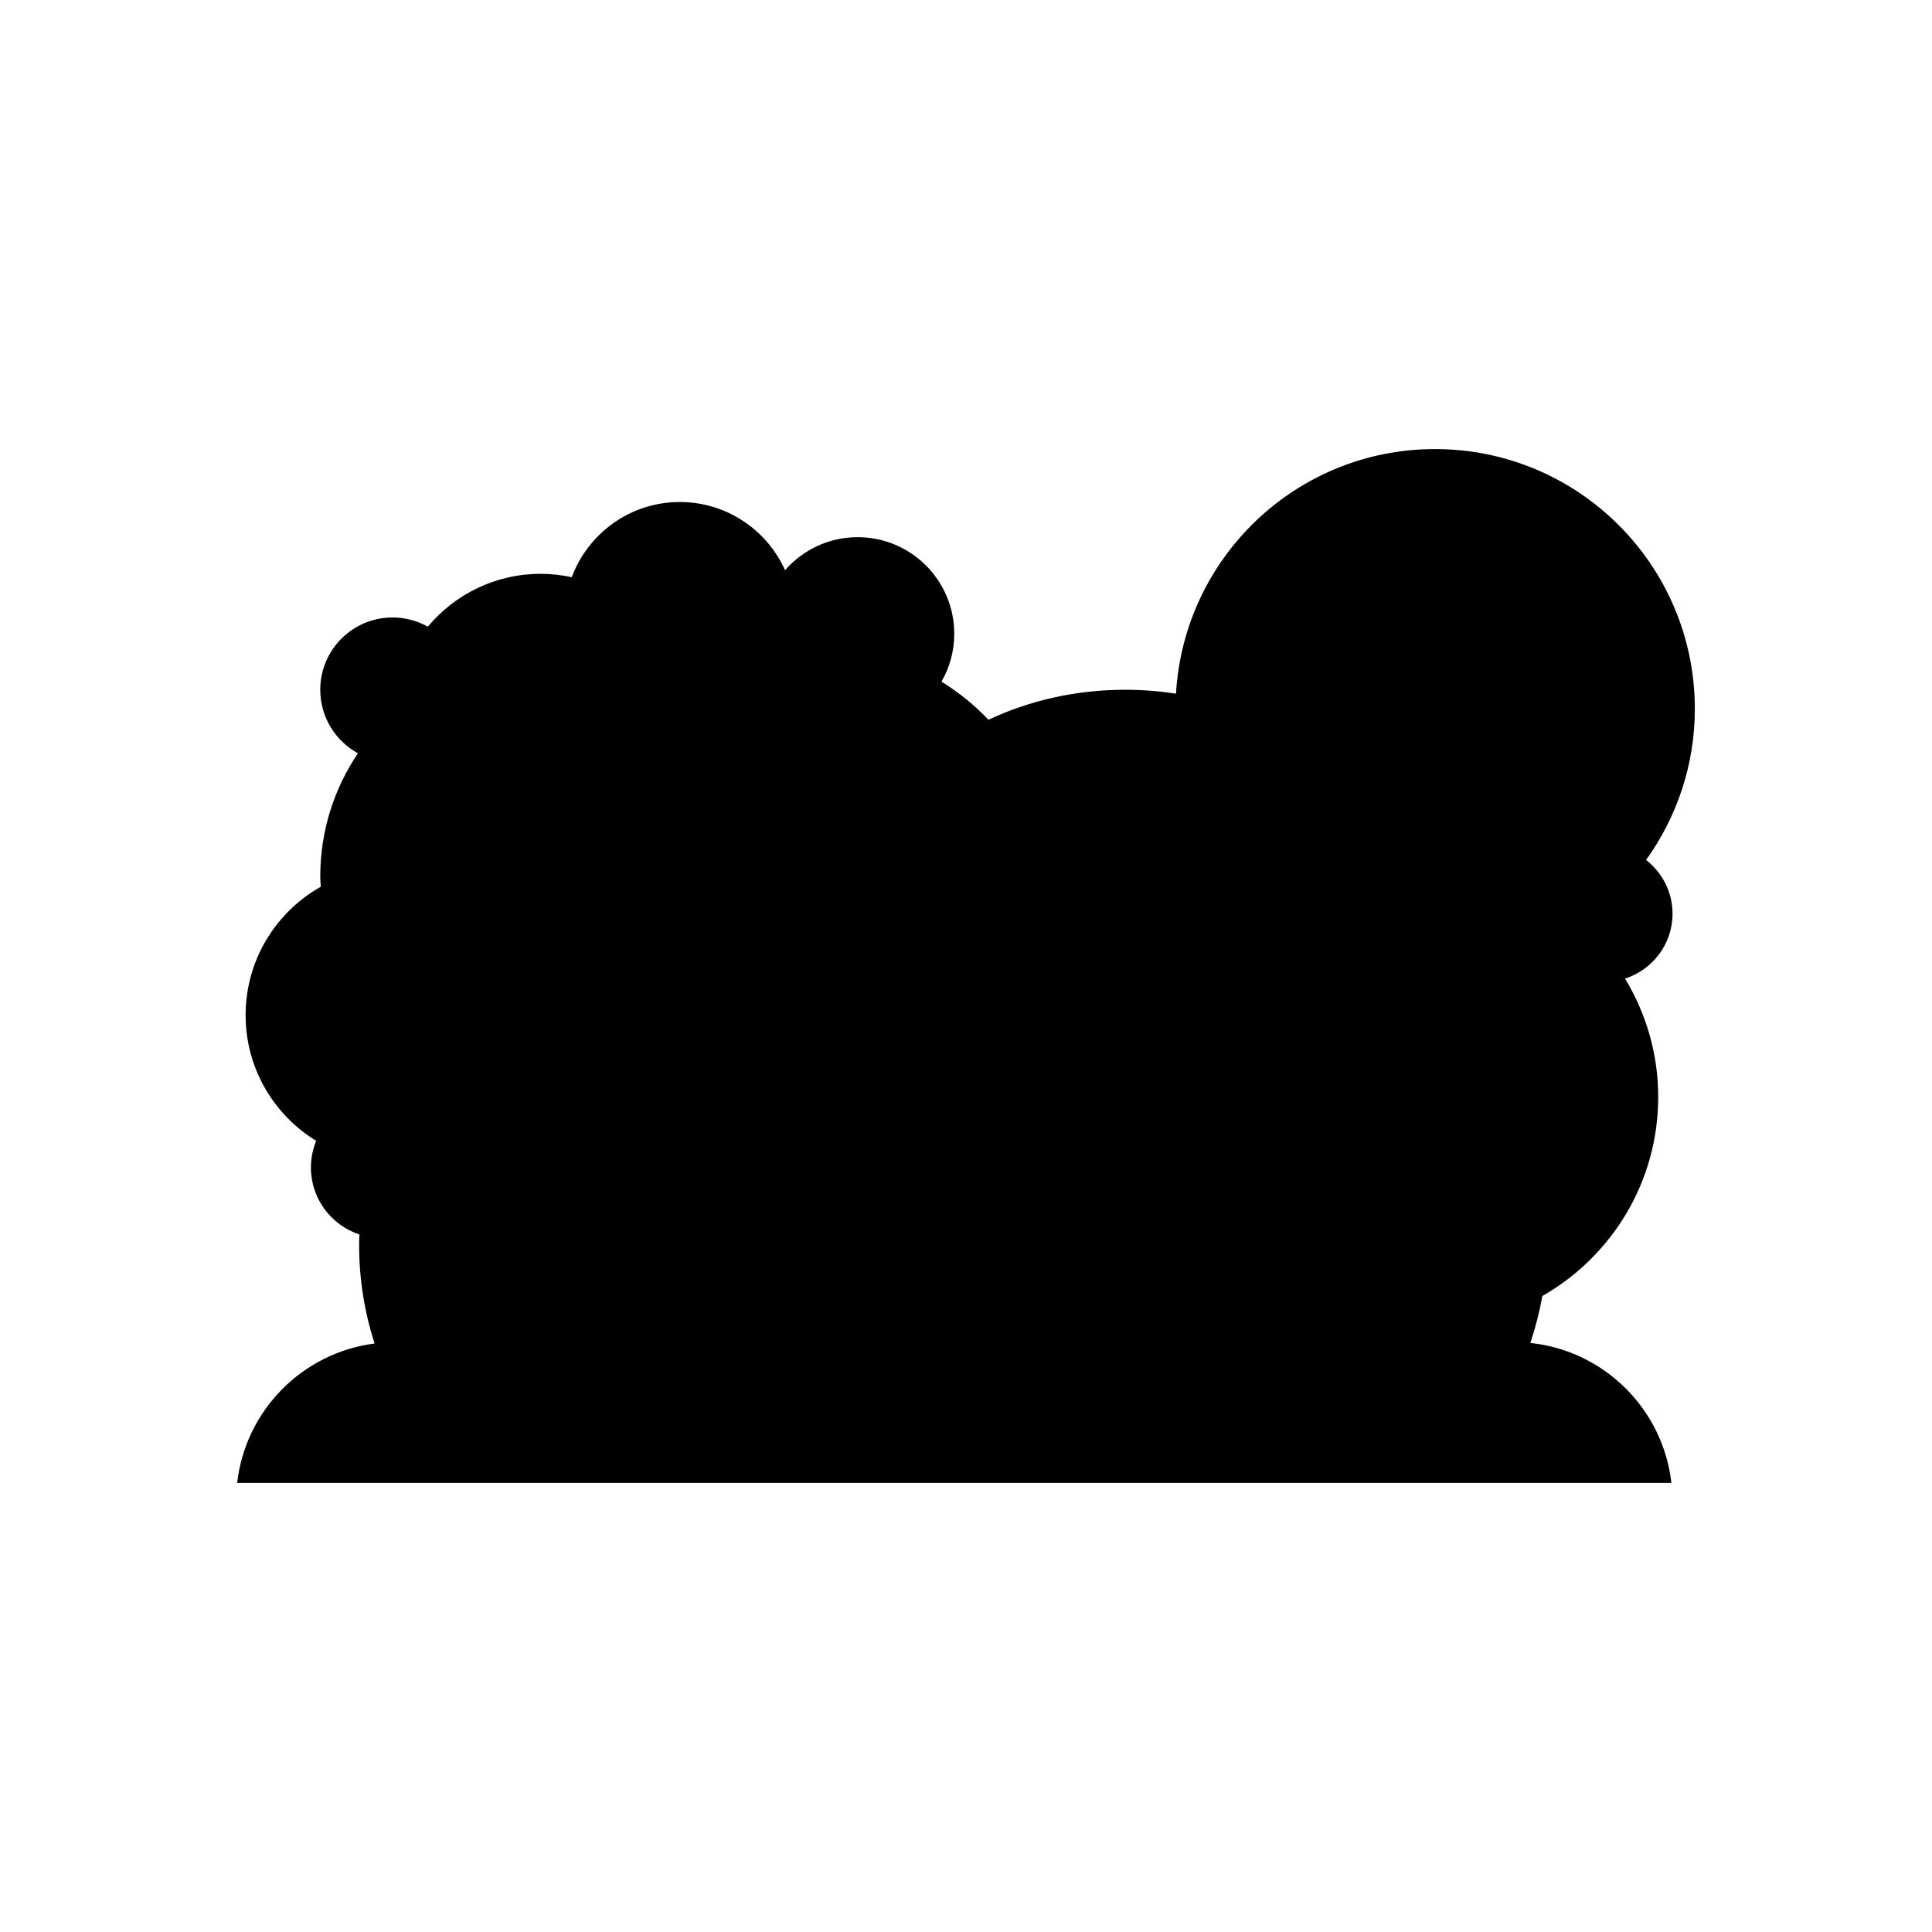
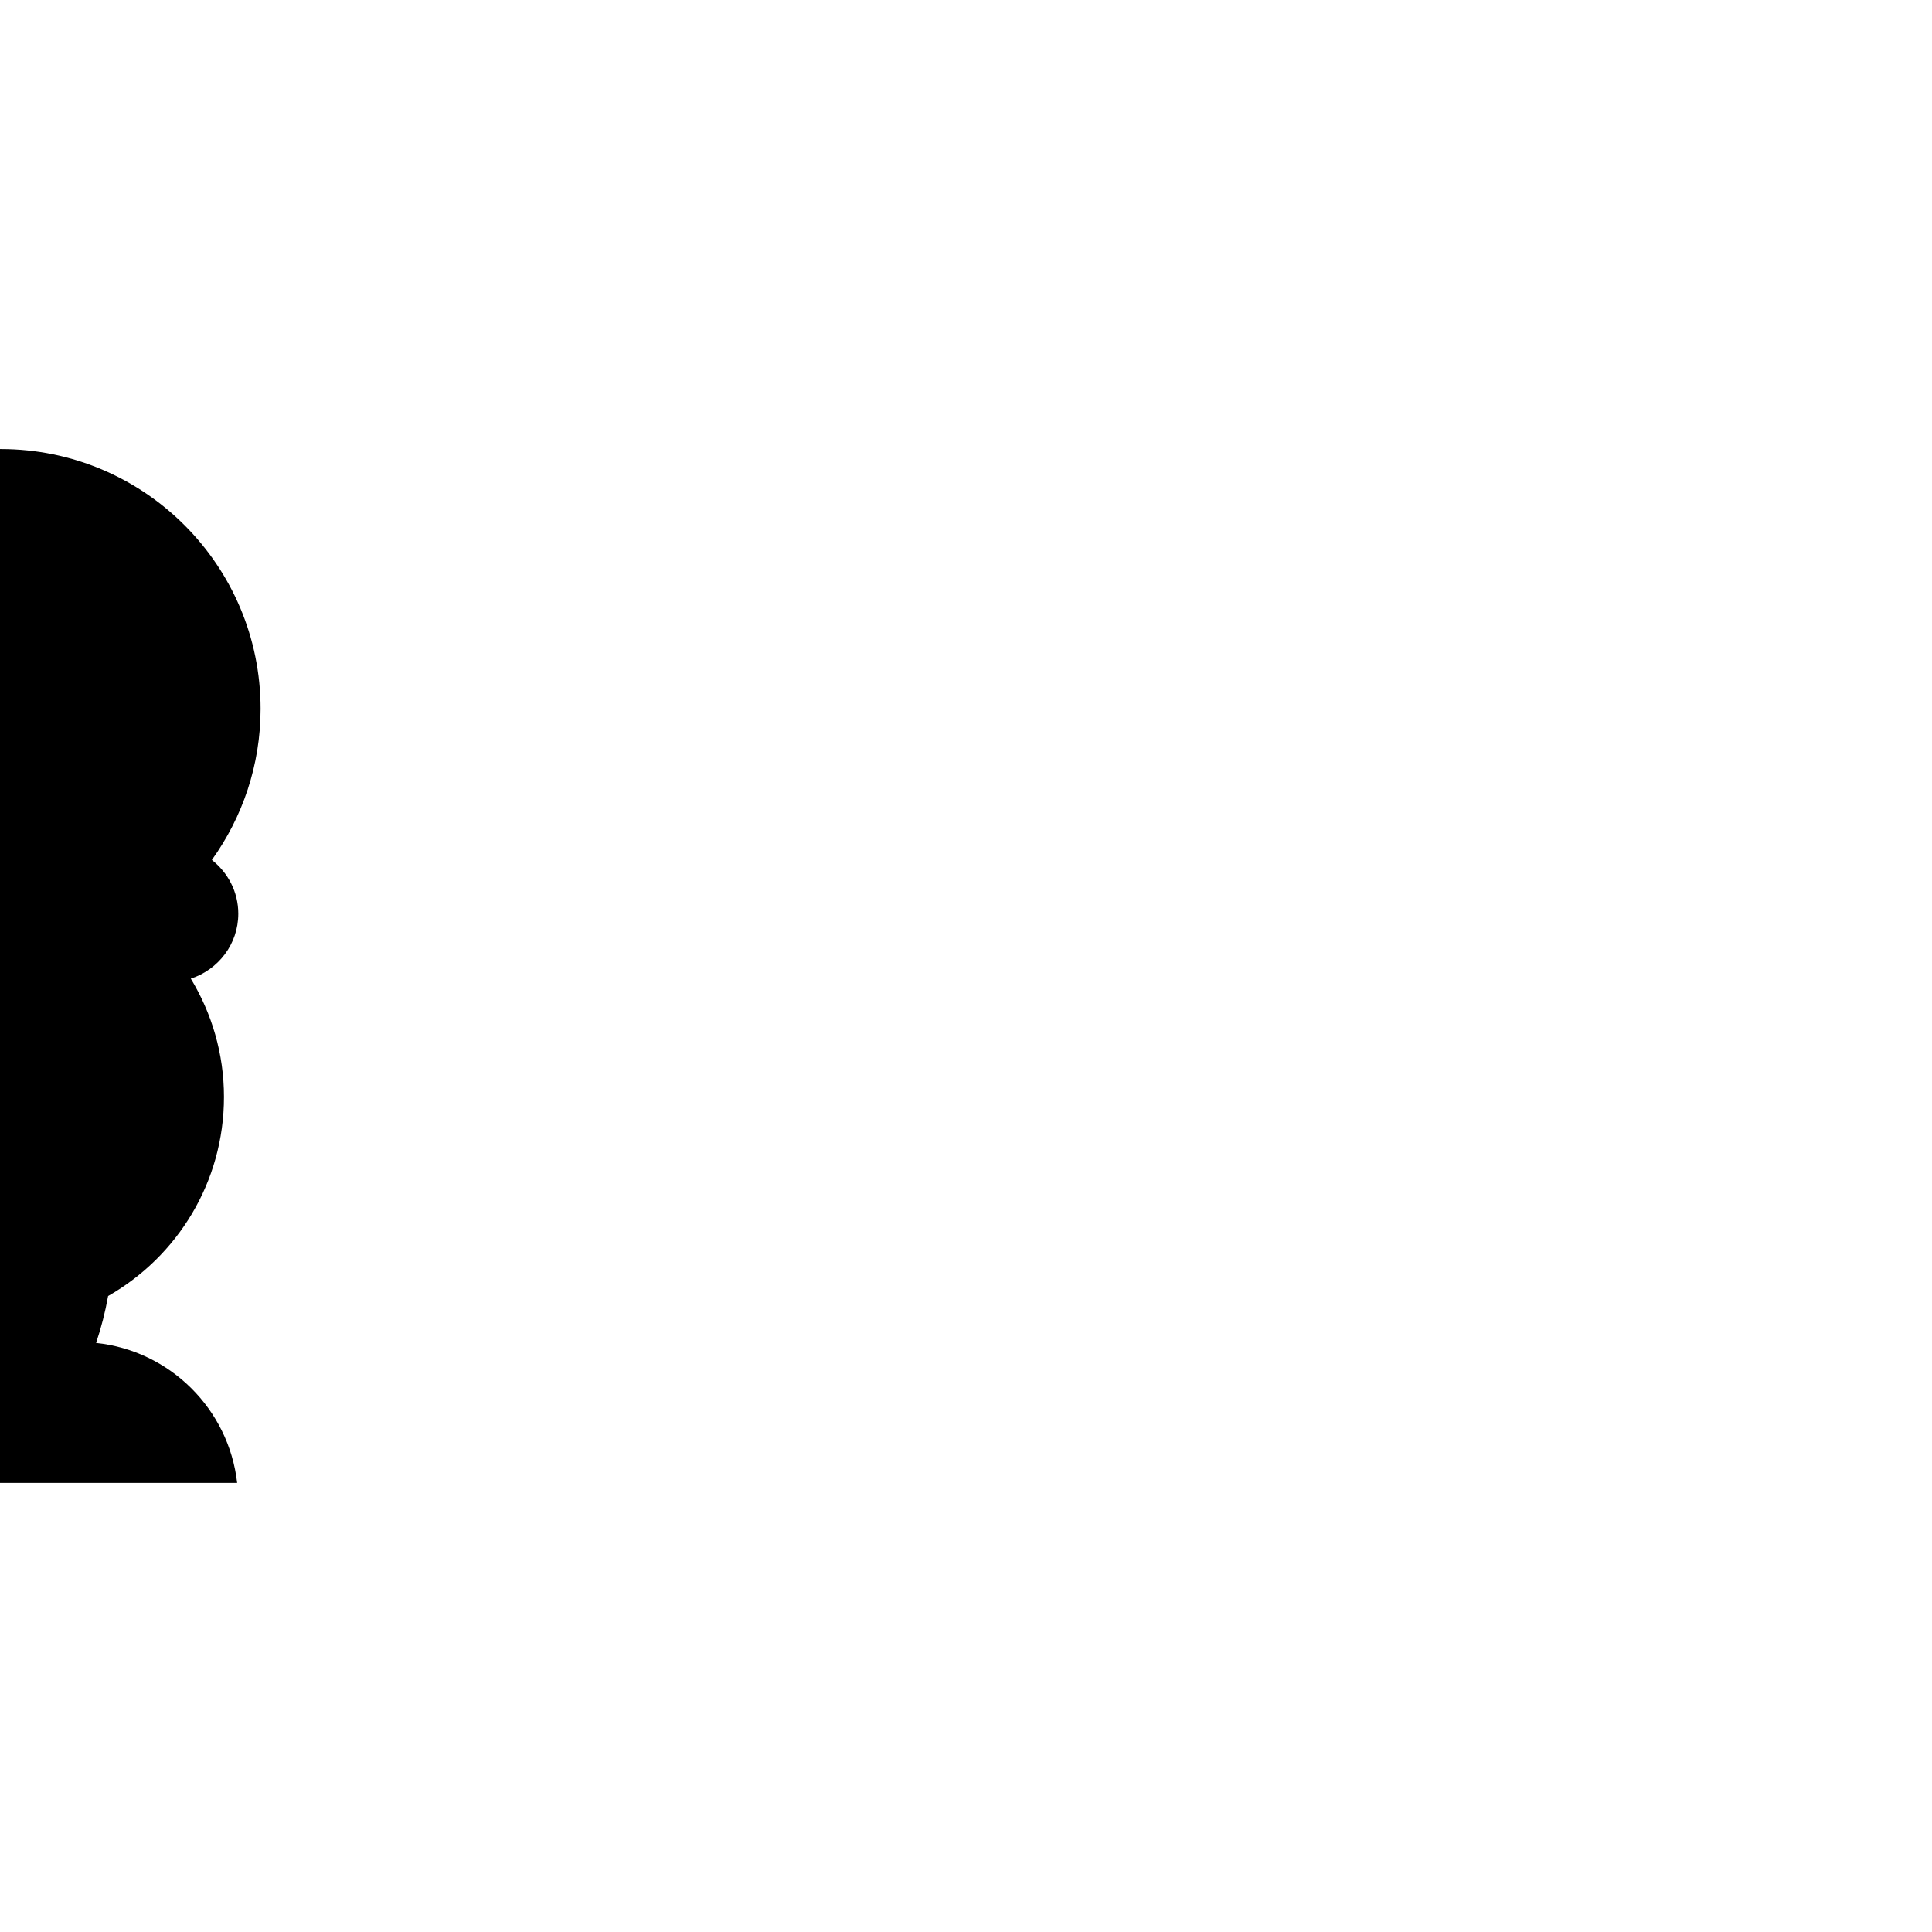
<svg xmlns="http://www.w3.org/2000/svg" fill="#000000" width="800px" height="800px" version="1.1" viewBox="144 144 512 512">
-   <path d="m206.85 536.98h380.09c-2.223-19.543-17.789-35.031-37.387-37.086 1.359-4.023 2.426-8.172 3.188-12.434 18.324-10.461 30.703-30.148 30.703-52.762 0-11.488-3.246-22.191-8.785-31.352 7.281-2.371 12.582-9.137 12.582-17.211 0-5.805-2.769-10.91-7.004-14.242 8.094-11.289 12.91-25.086 12.91-40.035 0-38.023-30.824-68.852-68.852-68.852-36.664 0-66.547 28.68-68.645 64.82-4.352-0.66-8.828-1.035-13.422-1.035-13.273 0-25.652 2.938-36.277 7.957-3.684-3.887-7.863-7.273-12.445-10.098 2.141-3.742 3.383-8.066 3.383-12.688 0-14.141-11.465-25.605-25.605-25.605-7.676 0-14.547 3.394-19.238 8.746-4.789-10.641-15.465-18.062-27.887-18.062-13.137 0-24.305 8.297-28.641 19.922-2.66-0.574-5.41-0.891-8.242-0.891-12.016 0-22.758 5.449-29.898 14.008-2.766-1.551-5.949-2.441-9.348-2.441-10.582 0-19.16 8.578-19.16 19.16 0 7.258 4.039 13.574 9.992 16.824-6.305 9.324-9.992 20.57-9.992 32.676 0 0.91 0.094 1.797 0.137 2.695-11.879 6.707-19.914 19.426-19.914 34.043 0 14.105 7.496 26.426 18.695 33.301-0.891 2.18-1.391 4.562-1.391 7.059 0 8.277 5.387 15.289 12.844 17.746-0.031 0.934-0.07 1.863-0.07 2.801 0 9.105 1.445 17.871 4.098 26.098-19.129 2.457-34.227 17.727-36.414 36.938z" />
+   <path d="m206.85 536.98c-2.223-19.543-17.789-35.031-37.387-37.086 1.359-4.023 2.426-8.172 3.188-12.434 18.324-10.461 30.703-30.148 30.703-52.762 0-11.488-3.246-22.191-8.785-31.352 7.281-2.371 12.582-9.137 12.582-17.211 0-5.805-2.769-10.91-7.004-14.242 8.094-11.289 12.91-25.086 12.91-40.035 0-38.023-30.824-68.852-68.852-68.852-36.664 0-66.547 28.68-68.645 64.82-4.352-0.66-8.828-1.035-13.422-1.035-13.273 0-25.652 2.938-36.277 7.957-3.684-3.887-7.863-7.273-12.445-10.098 2.141-3.742 3.383-8.066 3.383-12.688 0-14.141-11.465-25.605-25.605-25.605-7.676 0-14.547 3.394-19.238 8.746-4.789-10.641-15.465-18.062-27.887-18.062-13.137 0-24.305 8.297-28.641 19.922-2.66-0.574-5.41-0.891-8.242-0.891-12.016 0-22.758 5.449-29.898 14.008-2.766-1.551-5.949-2.441-9.348-2.441-10.582 0-19.16 8.578-19.16 19.16 0 7.258 4.039 13.574 9.992 16.824-6.305 9.324-9.992 20.57-9.992 32.676 0 0.91 0.094 1.797 0.137 2.695-11.879 6.707-19.914 19.426-19.914 34.043 0 14.105 7.496 26.426 18.695 33.301-0.891 2.18-1.391 4.562-1.391 7.059 0 8.277 5.387 15.289 12.844 17.746-0.031 0.934-0.07 1.863-0.07 2.801 0 9.105 1.445 17.871 4.098 26.098-19.129 2.457-34.227 17.727-36.414 36.938z" />
</svg>